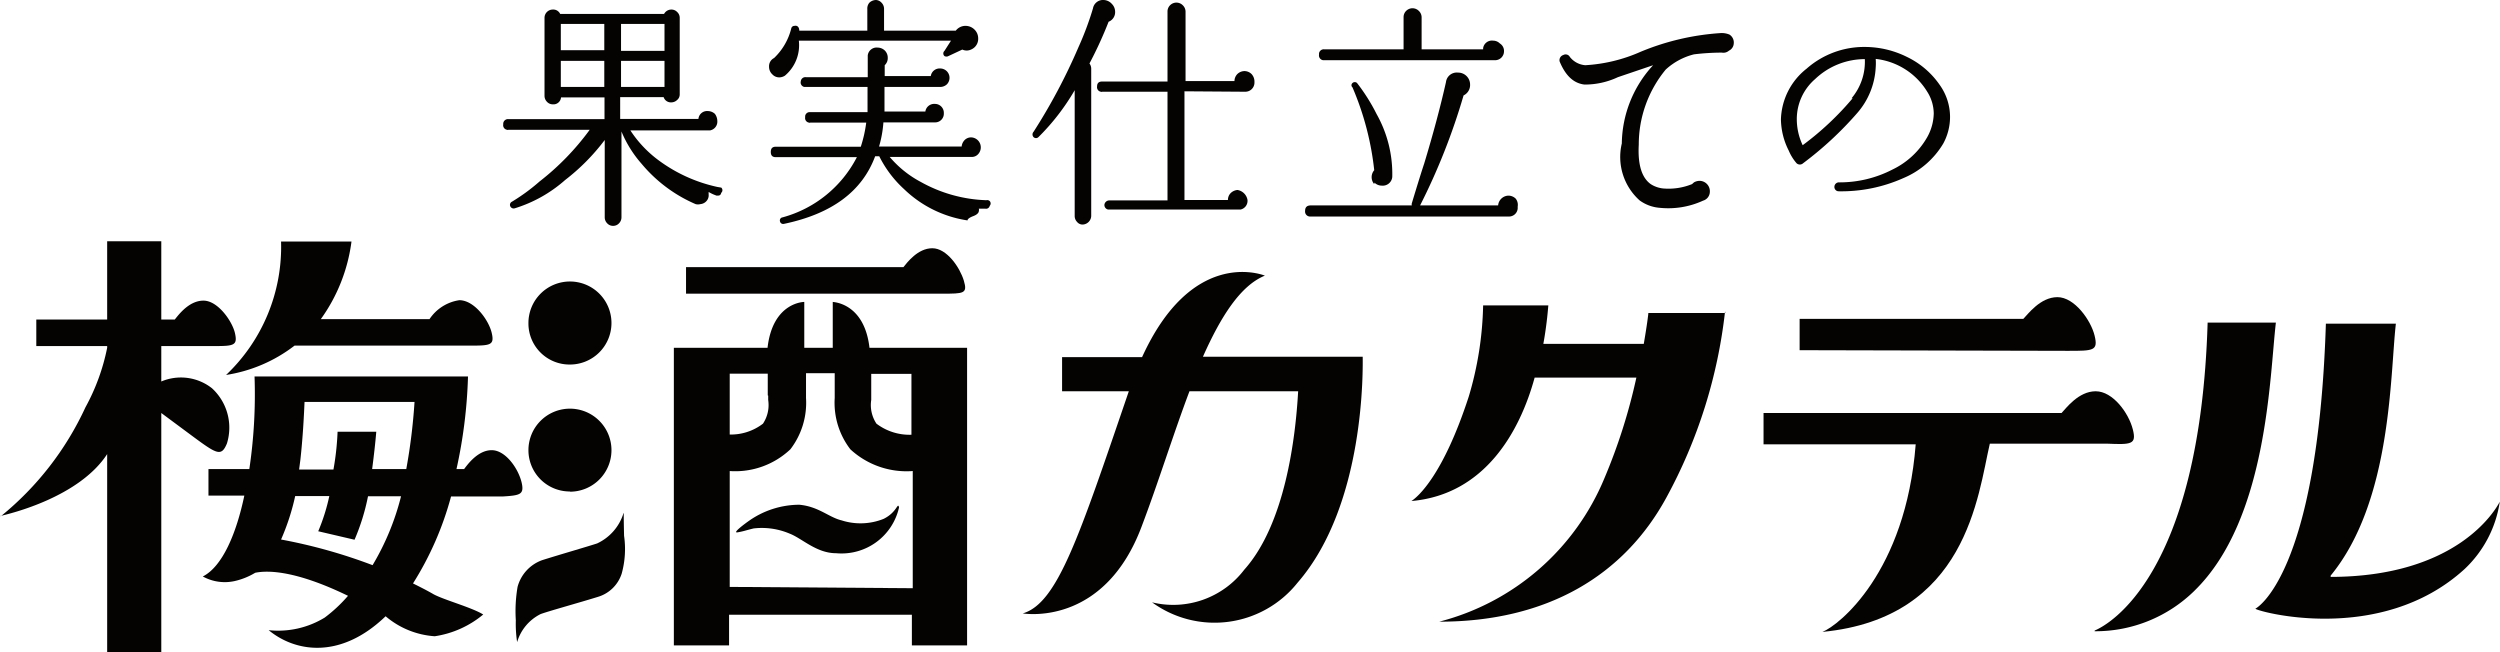
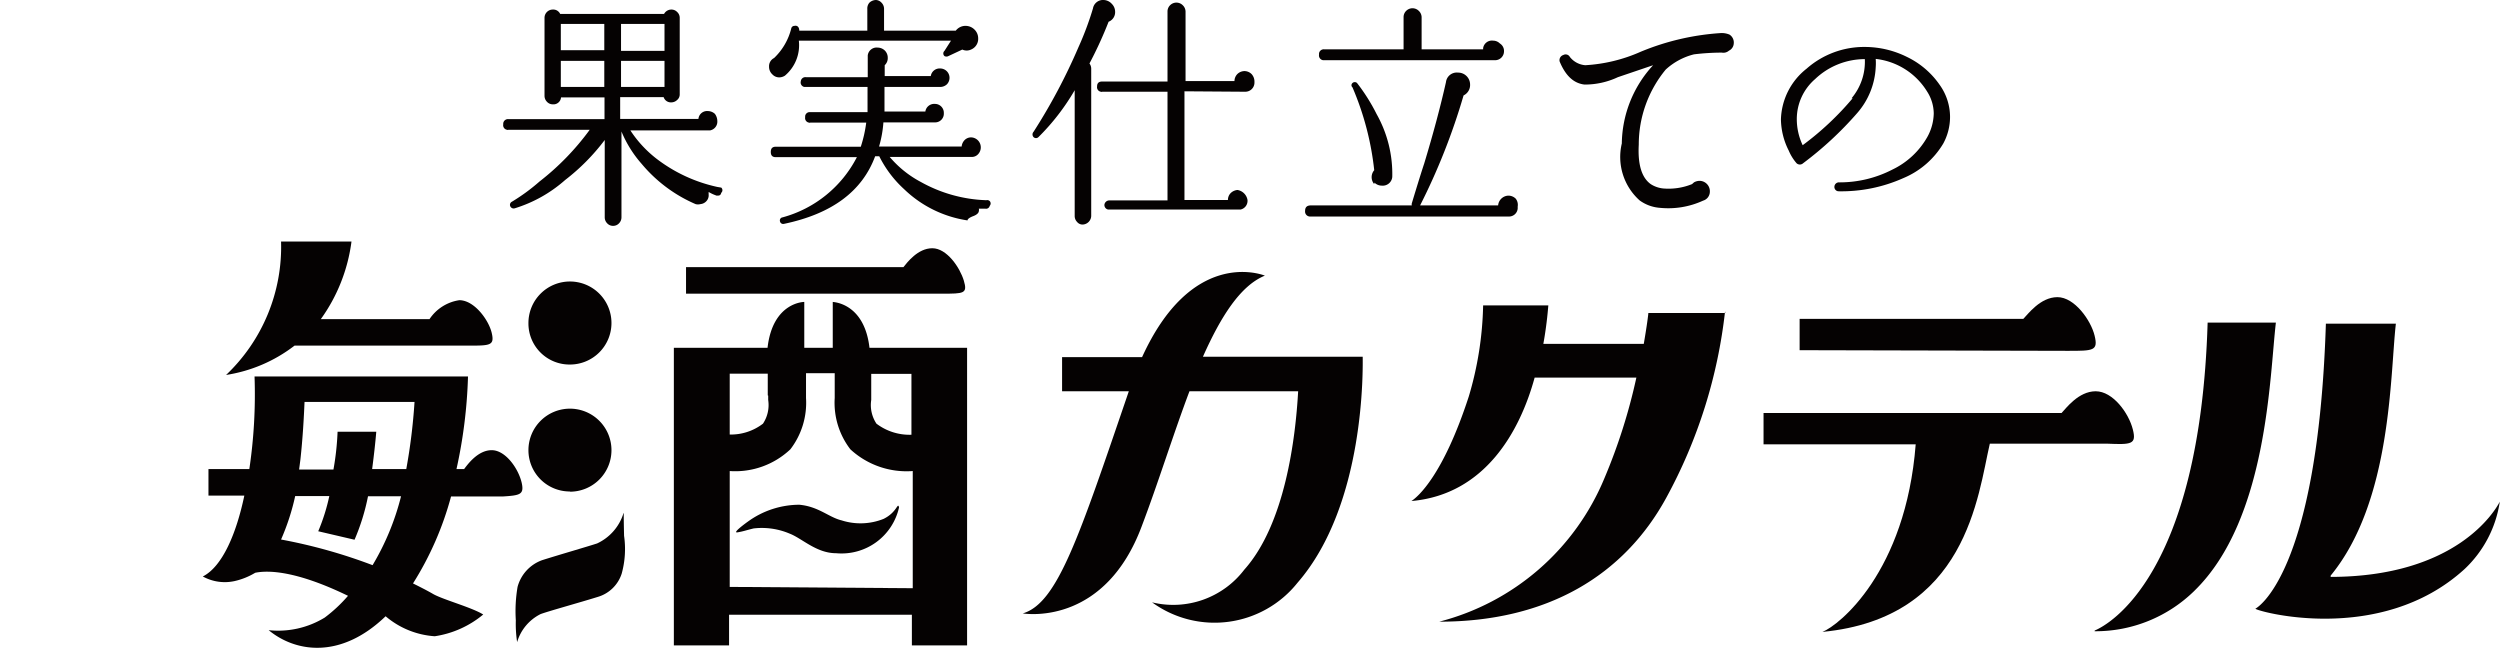
<svg xmlns="http://www.w3.org/2000/svg" width="115.01" height="30" viewBox="0 0 115.01 30">
  <defs>
    <style>.cls-1{fill:#050202;}</style>
  </defs>
  <g id="レイヤー_2" data-name="レイヤー 2">
    <g id="レイヤー_1-2" data-name="レイヤー 1">
      <path class="cls-1" d="M33,8.6A7.06,7.06,0,0,1,30.2,7.3,5.35,5.35,0,0,1,29,6h3.66A.41.41,0,0,0,33,5.57h0a.57.57,0,0,0-.11-.33.48.48,0,0,0-.32-.13.4.4,0,0,0-.44.36h-3.6v-1h2a.35.35,0,0,0,.35.24.39.39,0,0,0,.27-.11.33.33,0,0,0,.12-.27V.82a.36.36,0,0,0-.12-.27.36.36,0,0,0-.26-.11.38.38,0,0,0-.34.2H25.77a.35.35,0,0,0-.34-.2.38.38,0,0,0-.38.38V4.41a.39.39,0,0,0,.11.27.36.36,0,0,0,.27.12.35.35,0,0,0,.38-.32h2v1H23.39a.22.22,0,0,0-.24.2h0v.05a.21.21,0,0,0,.17.24.09.09,0,0,0,.07,0h3.74a11.85,11.85,0,0,1-2.31,2.38,8.8,8.8,0,0,1-1.27.93.16.16,0,0,0-.07.22h0a.17.17,0,0,0,.21.08A6.28,6.28,0,0,0,26,8.28a9.61,9.61,0,0,0,1.82-1.84V10a.39.39,0,0,0,.11.27.36.36,0,0,0,.28.12.36.36,0,0,0,.27-.12.39.39,0,0,0,.11-.27V6.05a5.34,5.34,0,0,0,.93,1.49A6.66,6.66,0,0,0,32,9.39a.41.41,0,0,0,.22,0,.42.42,0,0,0,.28-.14.39.39,0,0,0,.1-.31V8.83a1.76,1.76,0,0,0,.37.17c.11,0,.18,0,.21-.13a.16.16,0,0,0,0-.24ZM28.57,1.1h2V2.34h-2Zm0,1.7h2V4h-2ZM27.8,4h-2V2.8h2Zm0-1.69h-2V1.1h2Z" />
      <path class="cls-1" d="M35.85,3.56a.5.5,0,0,0,.26-.08h0a1.83,1.83,0,0,0,.64-1.61h7l-.3.47a.16.16,0,0,0,0,.24h0a.19.19,0,0,0,.18,0l.64-.3a.47.47,0,0,0,.4,0A.53.53,0,0,0,45,1.76a.56.56,0,0,0-.17-.4.58.58,0,0,0-.41-.17.56.56,0,0,0-.45.22h-3.3v-1a.4.4,0,0,0-.12-.29A.37.37,0,0,0,40.3,0,.45.45,0,0,0,40,.12a.4.4,0,0,0-.1.29v1H36.77c0-.17-.1-.25-.22-.22a.15.15,0,0,0-.15.12,2.8,2.8,0,0,1-.79,1.36h0a.42.42,0,0,0-.23.4.47.47,0,0,0,.15.35A.43.43,0,0,0,35.85,3.56Z" />
      <path class="cls-1" d="M45.36,9.21a6.6,6.6,0,0,1-3-.84,4.84,4.84,0,0,1-1.43-1.15h3.76A.39.39,0,0,0,45,7.09a.46.46,0,0,0-.32-.77.42.42,0,0,0-.3.12.49.49,0,0,0-.14.3h-3.8a5.17,5.17,0,0,0,.2-1.11h2.4a.4.4,0,0,0,.38-.42h0A.41.41,0,0,0,43,4.78h0a.41.41,0,0,0-.43.35H40.69V4h2.56a.45.45,0,0,0,.31-.12.43.43,0,0,0-.31-.73.41.41,0,0,0-.43.35H40.7V3a.44.44,0,0,0,.14-.34.46.46,0,0,0-.13-.33.47.47,0,0,0-.33-.14.41.41,0,0,0-.46.36h0v1H37.07a.21.21,0,0,0-.23.19h0A.21.21,0,0,0,37,4h2.91V5.16H37.28a.21.21,0,0,0-.24.18h0V5.4a.21.21,0,0,0,.17.24.09.09,0,0,0,.07,0h2.57a6,6,0,0,1-.25,1.11H35.69c-.16,0-.23.08-.23.24s.07.24.23.24h3.73A5.45,5.45,0,0,1,36,10a.14.14,0,0,0-.12.17v0h0a.15.15,0,0,0,.18.13h0c2.2-.46,3.6-1.49,4.2-3.11h.19A5.15,5.15,0,0,0,41.59,8.7a5.33,5.33,0,0,0,2.92,1.44c0-.07.11-.14.27-.2s.25-.15.25-.23a.2.2,0,0,0,0-.11h.3a.17.17,0,0,0,.2-.13h0a.16.16,0,0,0,0-.22.17.17,0,0,0-.23,0Z" />
      <path class="cls-1" d="M51,1a.47.47,0,0,0,.3-.46.51.51,0,0,0-.15-.36A.53.53,0,0,0,50.78,0a.47.47,0,0,0-.5.39,14.27,14.27,0,0,1-.67,1.79,26.65,26.65,0,0,1-2.06,3.88.18.18,0,0,0,0,.25h0a.16.16,0,0,0,.22,0,10.31,10.31,0,0,0,1.67-2.16V9.94a.39.39,0,0,0,.11.27.32.32,0,0,0,.26.12.41.41,0,0,0,.39-.39V3.15a.4.4,0,0,0-.08-.23A18.53,18.53,0,0,0,51,1Z" />
      <path class="cls-1" d="M57.22,4.22h.06a.42.42,0,0,0,.43-.41h0V3.74a.51.51,0,0,0-.13-.33.47.47,0,0,0-.33-.14.48.48,0,0,0-.32.13.47.47,0,0,0-.14.33H54.54V.53a.41.41,0,0,0-.13-.29.41.41,0,0,0-.58,0h0a.4.4,0,0,0-.12.29V3.75h-3c-.16,0-.24.07-.24.23a.21.21,0,0,0,.17.24.09.09,0,0,0,.07,0h3v5H51.05a.23.23,0,0,0-.24.18h0a.21.21,0,0,0,.17.24h6.09a.41.41,0,0,0,.32-.44.56.56,0,0,0-.46-.46.5.5,0,0,0-.31.14.44.44,0,0,0-.13.32h-2v-5Z" />
      <path class="cls-1" d="M60.93,2.77h7.85a.41.41,0,0,0,.41-.41h0A.4.4,0,0,0,69,2a.44.44,0,0,0-.31-.13.41.41,0,0,0-.46.34v.06H65.4V.79A.41.41,0,0,0,65.27.5a.41.41,0,0,0-.58,0h0a.4.4,0,0,0-.12.29V2.27H60.93a.22.22,0,0,0-.25.19h0v.06a.22.22,0,0,0,.19.25h.06Z" />
      <path class="cls-1" d="M63.23,8.4a.48.48,0,0,0,.34.14.44.44,0,0,0,.48-.4h0a5.62,5.62,0,0,0-.72-2.89,8.57,8.57,0,0,0-.9-1.43.15.15,0,0,0-.21,0h0a.13.13,0,0,0,0,.2h0a13.24,13.24,0,0,1,1,3.81.49.49,0,0,0,0,.64Z" />
      <path class="cls-1" d="M69.73,9.14A.48.48,0,0,0,69.39,9a.49.49,0,0,0-.47.45H65.33a29.42,29.42,0,0,0,2-5.06.53.53,0,0,0,.3-.5.55.55,0,0,0-.56-.55.5.5,0,0,0-.55.44c-.24,1.07-.57,2.32-1,3.74q-.18.54-.57,1.83a.17.17,0,0,0,0,.1H60.3c-.17,0-.26.08-.26.25a.23.23,0,0,0,.2.26h9.15a.4.4,0,0,0,.43-.37h0V9.5A.46.46,0,0,0,69.73,9.14Z" />
      <path class="cls-1" d="M79.56,1.59a.94.94,0,0,0-.37-.07,11.54,11.54,0,0,0-3.71.86A7.28,7.28,0,0,1,72.93,3a1,1,0,0,1-.71-.38.22.22,0,0,0-.3-.09h0a.25.25,0,0,0-.17.3h0c.27.65.64,1,1.14,1.06a3.57,3.57,0,0,0,1.54-.34L76.05,3a5.4,5.4,0,0,0-1.44,3.6,2.68,2.68,0,0,0,.82,2.62,1.81,1.81,0,0,0,.92.34,3.84,3.84,0,0,0,2-.33.43.43,0,0,0,.31-.4.48.48,0,0,0-.45-.51.53.53,0,0,0-.28.07l-.09.08a2.88,2.88,0,0,1-1.33.2,1.3,1.3,0,0,1-.57-.2c-.42-.3-.6-.91-.55-1.82A5.42,5.42,0,0,1,76.63,3.2h0a3,3,0,0,1,1.3-.7,10.86,10.86,0,0,1,1.28-.08h0a.39.39,0,0,0,.33-.09A.39.39,0,0,0,79.76,2,.43.43,0,0,0,79.56,1.59Z" />
      <path class="cls-1" d="M89.23,3.9a3.87,3.87,0,0,0-1.5-1.28,4.36,4.36,0,0,0-1.94-.46,4,4,0,0,0-2.68,1,3.08,3.08,0,0,0-1.18,2.33,3.26,3.26,0,0,0,.36,1.44,2.17,2.17,0,0,0,.36.58.22.22,0,0,0,.3,0h0A16,16,0,0,0,85.44,5.2a3.45,3.45,0,0,0,.85-2.1,2.54,2.54,0,0,0,0-.39,3.19,3.19,0,0,1,2.37,1.51,1.89,1.89,0,0,1,.3,1,2.32,2.32,0,0,1-.3,1.09,3.66,3.66,0,0,1-1.6,1.49,5.29,5.29,0,0,1-2.44.59.21.21,0,0,0-.23.19v0a.2.2,0,0,0,.18.22h0a7,7,0,0,0,3-.61A3.87,3.87,0,0,0,89.4,6.6a2.57,2.57,0,0,0,.31-1.22A2.54,2.54,0,0,0,89.23,3.9Zm-4,.62a13.45,13.45,0,0,1-2.3,2.16,2.81,2.81,0,0,1-.27-1.21,2.43,2.43,0,0,1,.84-1.83,3.32,3.32,0,0,1,2.29-.92,2.61,2.61,0,0,1-.61,1.8Z" />
      <path class="cls-1" d="M28.68,23.62A2.27,2.27,0,0,1,27.47,25c-.39.13-1.74.52-2.53.77A1.8,1.8,0,0,0,23.81,27a6.64,6.64,0,0,0-.08,1.54,5.54,5.54,0,0,0,.06,1,2.1,2.1,0,0,1,1.08-1.29c.38-.14,1.83-.54,2.63-.79a1.64,1.64,0,0,0,1.1-1.07,4.25,4.25,0,0,0,.11-1.74C28.68,23.44,28.71,23.58,28.68,23.62Z" />
      <path class="cls-1" d="M26.22,16.77a1.91,1.91,0,1,0-1.91-1.91h0a1.89,1.89,0,0,0,1.89,1.91Z" />
      <path class="cls-1" d="M26.22,22.62a1.91,1.91,0,1,0-1.91-1.91h0a1.9,1.9,0,0,0,1.9,1.9Z" />
      <path class="cls-1" d="M42.93,16H40c-.24-2.08-1.68-2.1-1.69-2.11V16H37V13.89s-1.45,0-1.69,2.11H31V29.69h2.54V28.28h8.41v1.41h2.54V16Zm-1,4a2.52,2.52,0,0,1-1.61-.51,1.55,1.55,0,0,1-.24-1.09V17.2h1.85Zm-6.59-1.8v.2a1.55,1.55,0,0,1-.24,1.09,2.42,2.42,0,0,1-1.53.5v-2.8h1.75c0,.46,0,.94,0,1ZM33.57,27V21.67a3.69,3.69,0,0,0,2.79-1,3.51,3.51,0,0,0,.72-2.36V17.17H38.4v1.14a3.51,3.51,0,0,0,.72,2.36,3.81,3.81,0,0,0,2.87,1v5.39Z" />
      <path class="cls-1" d="M43.34,13.51h0c1,0,1.18,0,1-.6s-.78-1.49-1.45-1.49-1.16.66-1.33.87h-10v1.22Z" />
      <path class="cls-1" d="M41.36,23.34c-.07-.26-.08.22-.71.53a2.85,2.85,0,0,1-1.93.07c-.59-.14-1.06-.64-1.95-.72A4.05,4.05,0,0,0,34.4,24s-.76.54-.47.49.37-.09.74-.18a3.26,3.26,0,0,1,1.66.24c.57.22,1.23.9,2.13.9A2.71,2.71,0,0,0,41.36,23.34Z" />
      <path class="cls-1" d="M24,22.21c-.15-.65-.74-1.5-1.38-1.5s-1.11.66-1.27.87H21a22.66,22.66,0,0,0,.53-4.26H11.71a23.33,23.33,0,0,1-.24,4.26H9.59V22.8h1.65c-.36,1.72-1,3.26-1.91,3.72h0a2.09,2.09,0,0,0,1.47.21,3.2,3.2,0,0,0,.94-.38c.58-.12,1.86-.11,4.27,1.06a6.75,6.75,0,0,1-1.07,1,4.1,4.1,0,0,1-2.58.58h0c1.21,1,3.29,1.37,5.38-.64a3.88,3.88,0,0,0,2.26.92,4.53,4.53,0,0,0,2.23-1h0c-.51-.32-1.8-.67-2.28-.93-.31-.18-.63-.34-.95-.5a14.57,14.57,0,0,0,1.75-4h2.38C23.93,22.79,24.12,22.75,24,22.21ZM13.82,21.14c.11-1,.16-1.95.19-2.65h5.06a26.6,26.6,0,0,1-.38,3.09H17.12c.08-.61.15-1.23.19-1.72H15.53a12.64,12.64,0,0,1-.19,1.74H13.76ZM17.14,26a24.34,24.34,0,0,0-4.21-1.18,10.62,10.62,0,0,0,.65-2h1.57a9,9,0,0,1-.51,1.62l1.67.39a9.87,9.87,0,0,0,.62-2h1.52A11.73,11.73,0,0,1,17.14,26Z" />
      <path class="cls-1" d="M10.4,17.25h0a6.88,6.88,0,0,0,3.15-1.35h8c1,0,1.21,0,1.07-.59s-.8-1.5-1.49-1.5a2,2,0,0,0-1.37.87h-5a7.83,7.83,0,0,0,1.41-3.57H12.93A8.12,8.12,0,0,1,10.4,17.25Z" />
-       <path class="cls-1" d="M10.44,20.4a2.46,2.46,0,0,0-.69-2.54,2.31,2.31,0,0,0-2.33-.31V15.92H9.93c.85,0,1-.05.88-.59s-.78-1.5-1.45-1.5-1.15.66-1.32.87H7.42V11.1H4.93v3.6H1.67v1.22H4.93V16h0a9.6,9.6,0,0,1-1,2.74,14,14,0,0,1-3.88,5H0c.49-.11,3.64-.87,4.93-2.85V30H7.42V19l1.51,1.12C10,20.91,10.19,21,10.44,20.4Z" />
      <path class="cls-1" d="M62.69,16.41H55.34c.82-1.84,1.72-3.27,2.85-3.73h0c-.29-.11-3.41-1.16-5.65,3.75H48.86V18h3.07c-2.3,6.73-3.28,9.75-4.88,10.22h0c.41.06,3.82.4,5.47-4,.76-2,1.46-4.26,2.2-6.22h5c-.12,2.16-.6,6.11-2.48,8.21A4.11,4.11,0,0,1,53,27.71h0a4.88,4.88,0,0,0,6.69-.9C62.84,23.19,62.69,16.84,62.69,16.41Z" />
      <path class="cls-1" d="M96.38,29c.63-.27,4.83-2.54,5.18-14.16h3.14c-.29,2.44-.37,9.05-3.75,12.34a6.49,6.49,0,0,1-4.59,1.86S96.36,29,96.38,29Z" />
      <path class="cls-1" d="M115,23.08c-.22.43-2,3.45-7.78,3.46v-.06c2.82-3.43,2.73-9.25,3-11.59H107C106.63,26.54,103.76,28,103.76,28h0c-.09.08,5.71,1.76,9.63-1.83A5.32,5.32,0,0,0,115,23.08S115,23,115,23.08Z" />
      <path class="cls-1" d="M95.13,16.14h0c1.18,0,1.4,0,1.23-.7s-.92-1.77-1.71-1.77-1.36.79-1.57,1H82.79v1.44Z" />
      <path class="cls-1" d="M98.12,19.76C97.93,19,97.2,18,96.41,18s-1.36.78-1.57,1H81.13v1.44h7c-.46,5.89-3.53,8.33-4.29,8.63h0c6.65-.64,7.15-6.3,7.7-8.66h5.39C98.07,20.46,98.29,20.44,98.12,19.76Z" />
      <path class="cls-1" d="M79.37,14.4H75.83c0,.07-.07.61-.21,1.42H71c.18-1,.22-1.71.23-1.77h-3a15.66,15.66,0,0,1-.66,4.19c-1.19,3.66-2.36,4.63-2.64,4.81h0c3.4-.3,5-3.23,5.67-5.68h4.68A26.13,26.13,0,0,1,73.81,22a11.27,11.27,0,0,1-7.6,6.6h0c5,0,8.51-2.15,10.45-5.71a23.28,23.28,0,0,0,2.7-8.57Z" />
    </g>
  </g>
</svg>